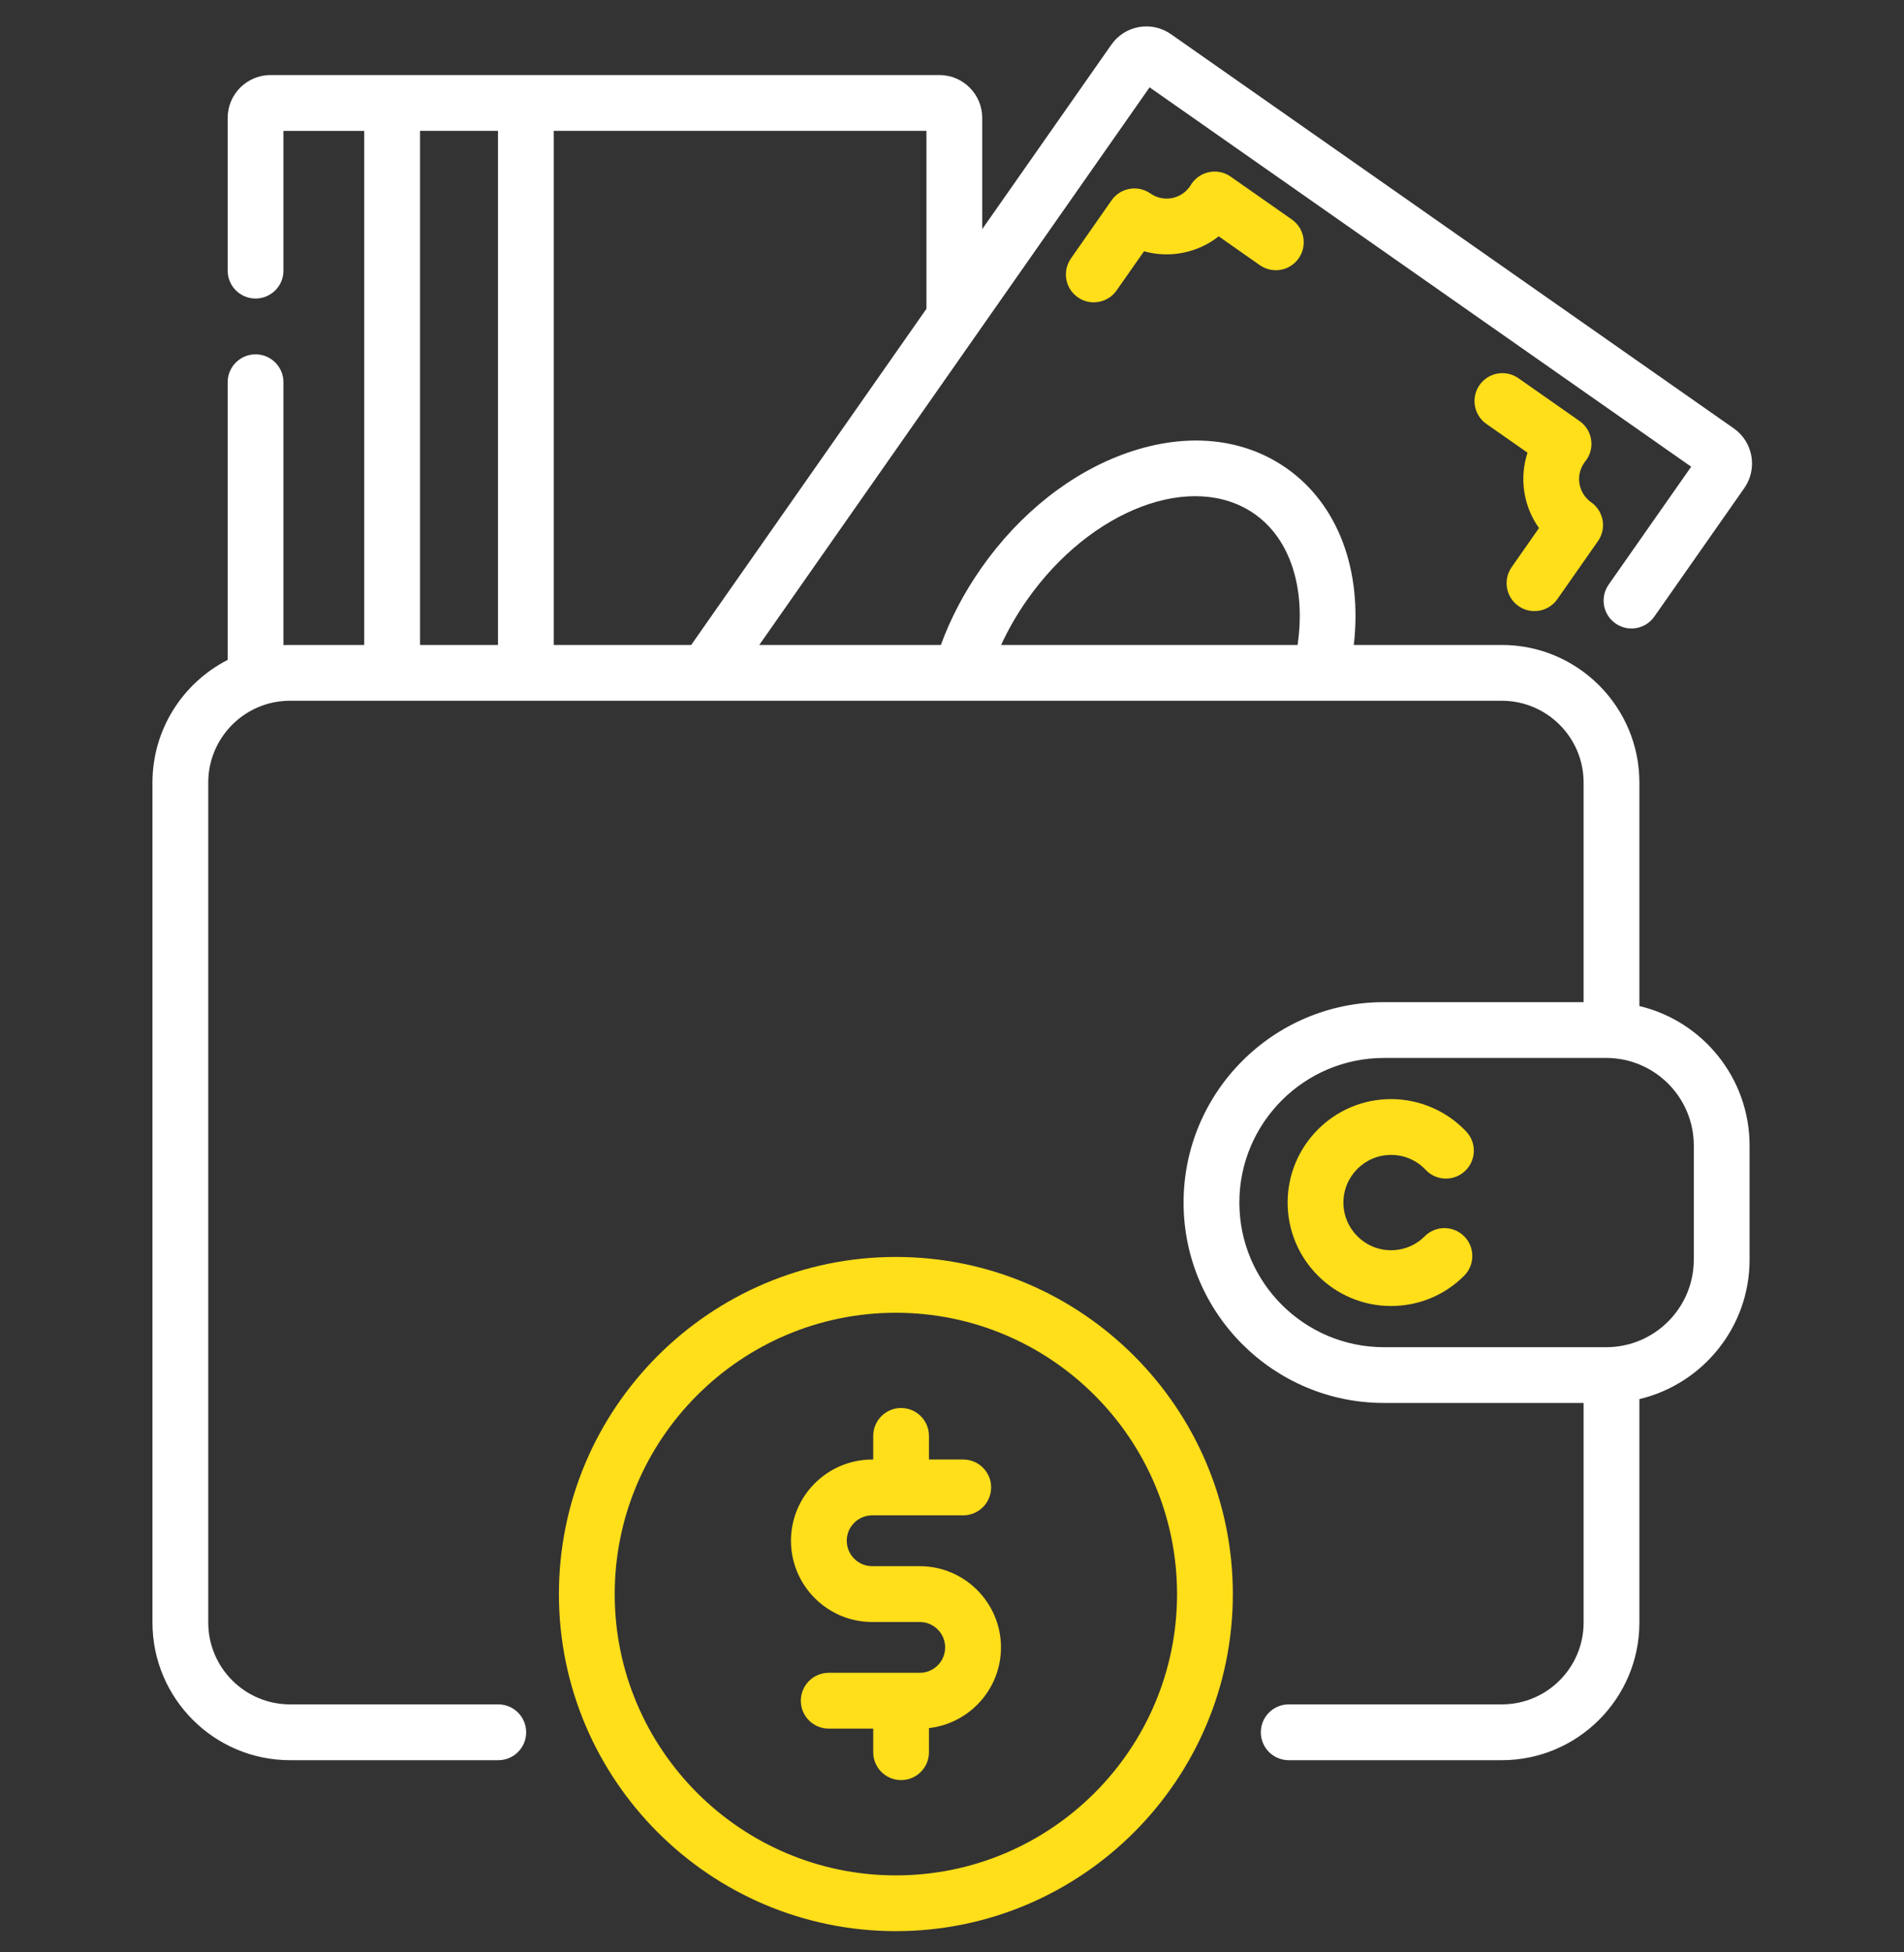
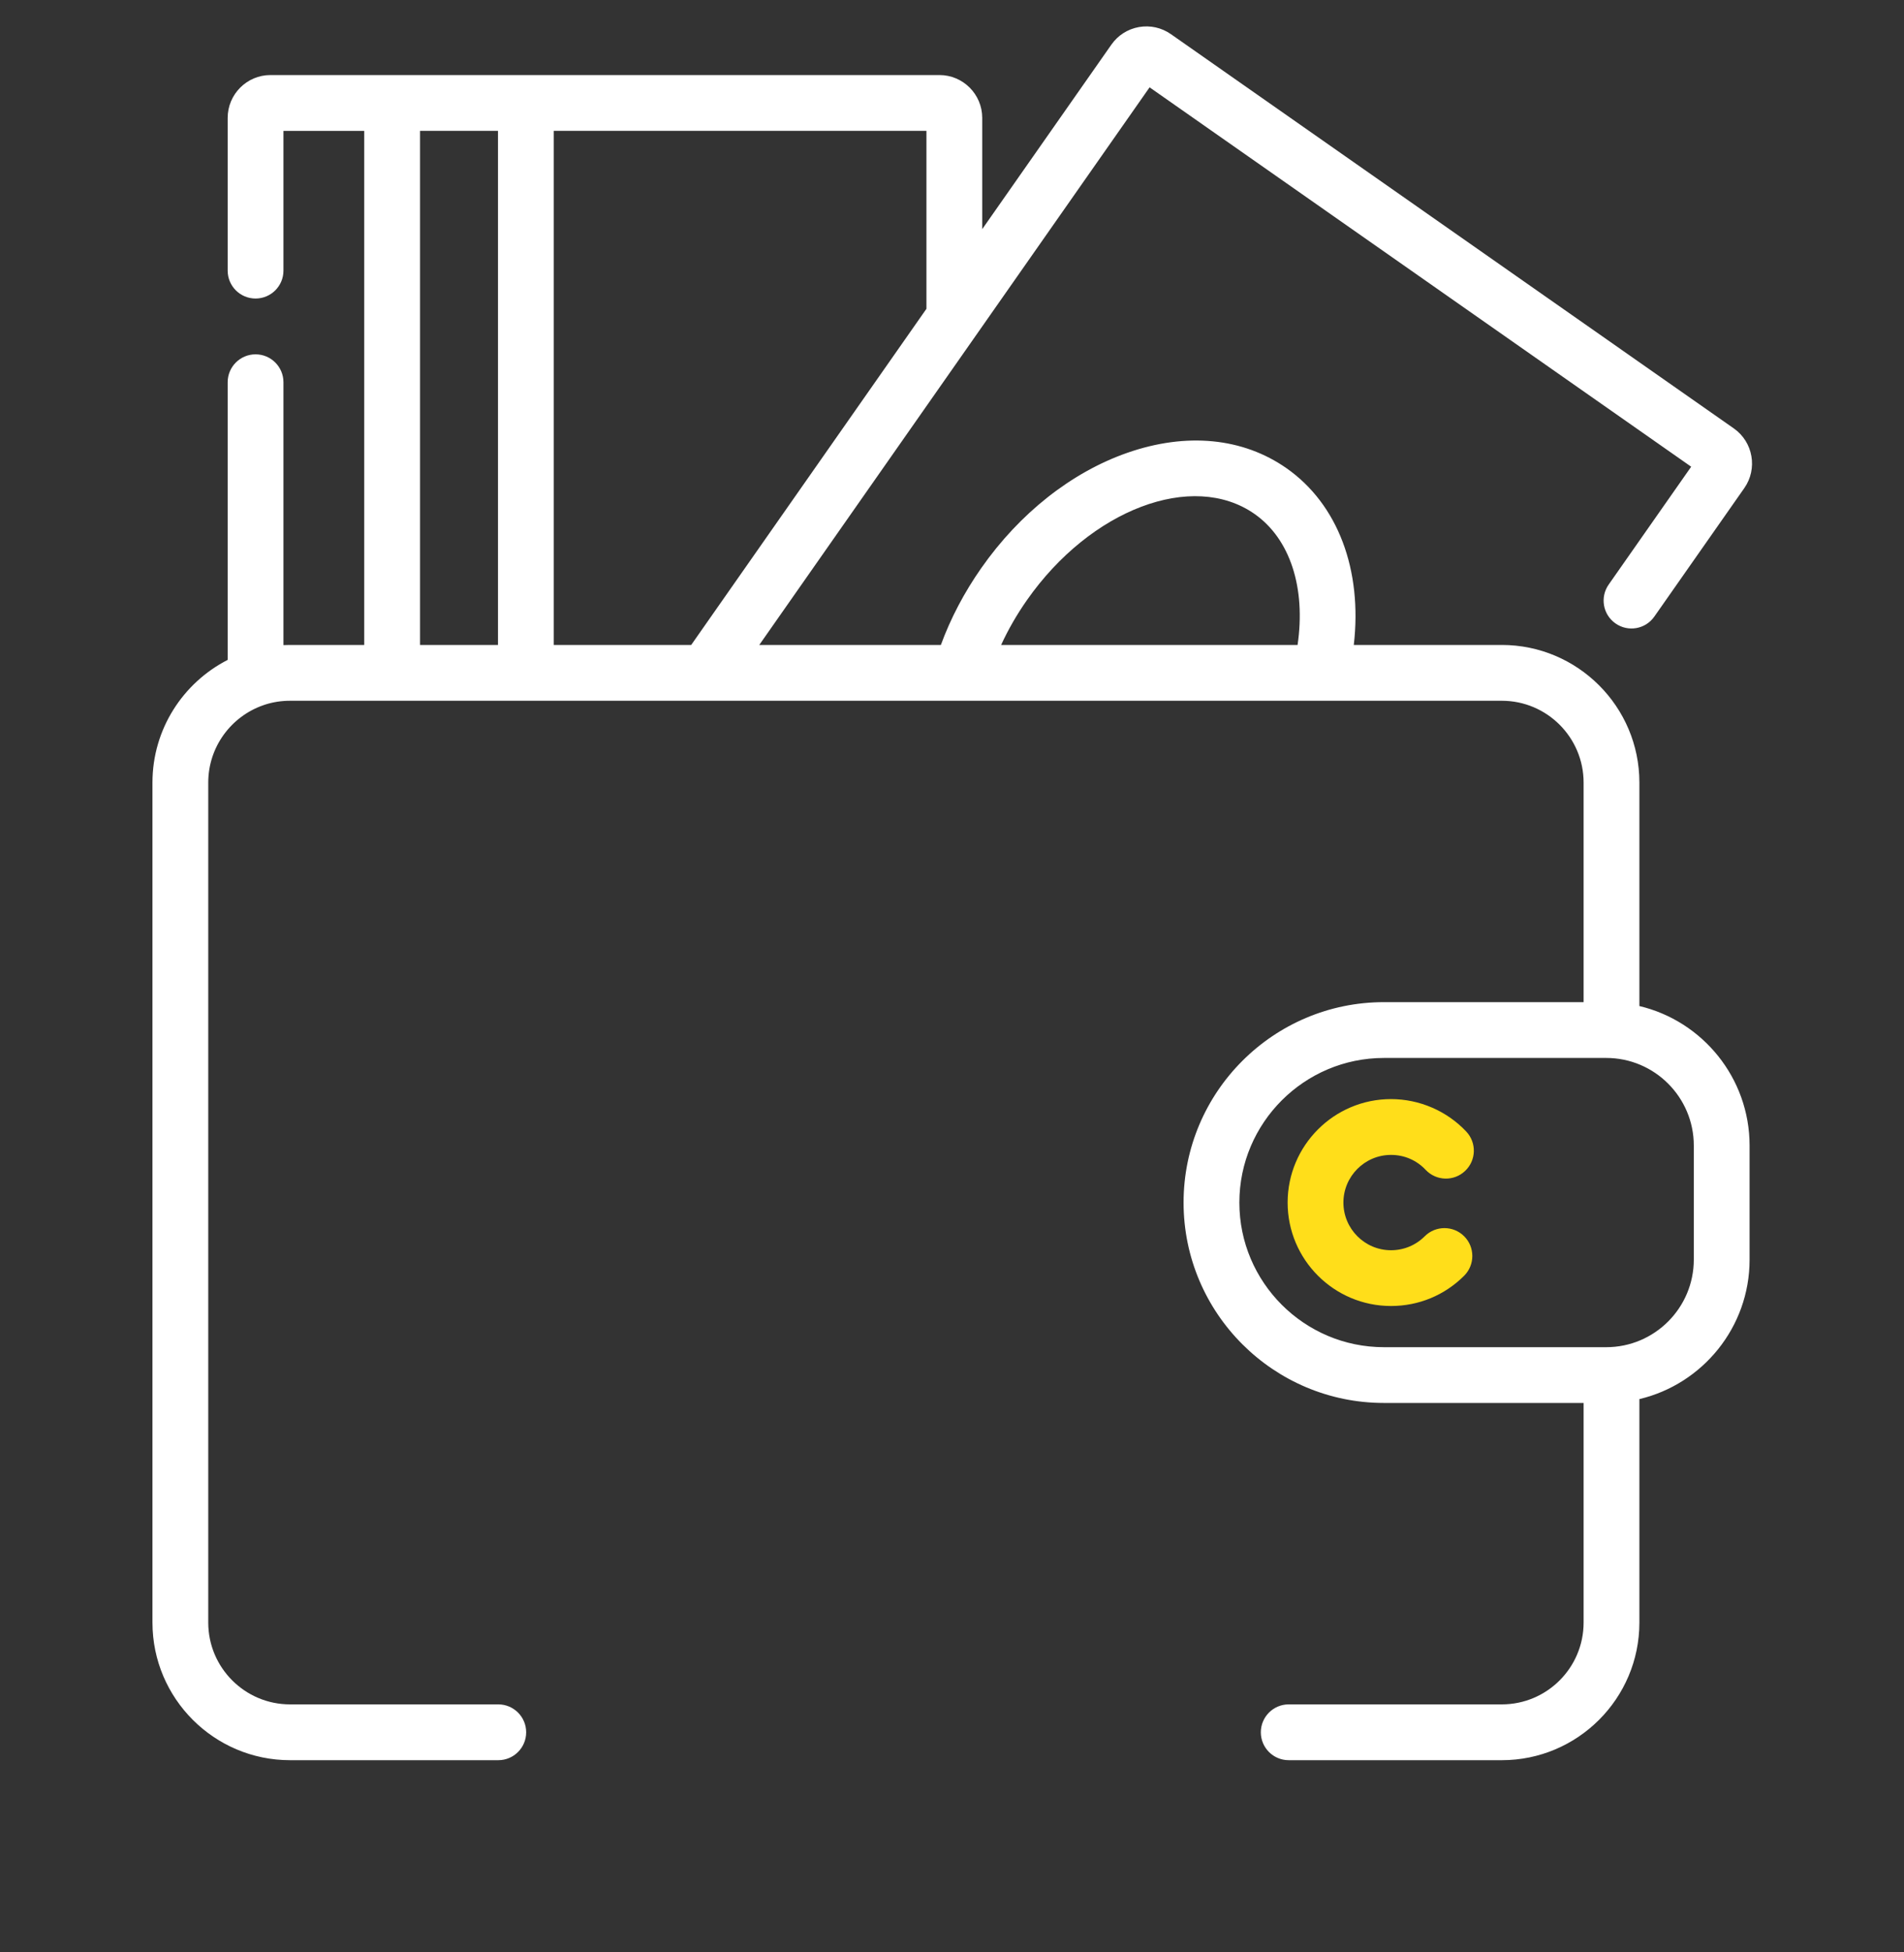
<svg xmlns="http://www.w3.org/2000/svg" width="40" height="41" viewBox="0 0 40 41" fill="none">
  <rect x="0" y="0" width="40" height="41" fill="#333333" stroke="none" />
  <g clip-path="url(#clip0_750_888)">
-     <path d="M25.854 3.709C25.719 3.614 25.551 3.581 25.39 3.617C25.229 3.653 25.091 3.755 25.009 3.897C25.006 3.904 25.001 3.911 24.996 3.917C24.808 4.186 24.437 4.251 24.169 4.063C23.903 3.878 23.538 3.942 23.352 4.207L22.499 5.427C22.313 5.692 22.377 6.057 22.642 6.243C22.745 6.315 22.862 6.349 22.978 6.349C23.163 6.349 23.345 6.262 23.458 6.099L24.034 5.277C24.574 5.428 25.161 5.312 25.603 4.963L26.467 5.569C26.733 5.754 27.098 5.69 27.283 5.425C27.469 5.16 27.405 4.794 27.139 4.609L25.854 3.709Z" fill="#FFDE1A" />
-     <path d="M32.332 11.089L31.757 11.911C31.572 12.176 31.636 12.541 31.901 12.727C32.003 12.799 32.121 12.833 32.237 12.833C32.421 12.833 32.603 12.746 32.717 12.583L33.571 11.363C33.757 11.098 33.692 10.733 33.427 10.547C33.159 10.359 33.093 9.988 33.282 9.719C33.286 9.713 33.29 9.706 33.295 9.7C33.402 9.574 33.45 9.41 33.429 9.247C33.408 9.083 33.319 8.936 33.184 8.842L31.899 7.942C31.634 7.756 31.268 7.821 31.083 8.086C30.897 8.351 30.962 8.716 31.226 8.902L32.091 9.507C31.914 10.042 32.006 10.633 32.332 11.089Z" fill="#FFDE1A" />
-     <path d="M29.223 24.253C29.502 24.253 29.76 24.364 29.951 24.567C30.173 24.802 30.544 24.813 30.779 24.59C31.015 24.368 31.025 23.997 30.803 23.762C30.395 23.329 29.819 23.081 29.223 23.081C28.025 23.081 27.051 24.056 27.051 25.254C27.051 26.452 28.025 27.426 29.223 27.426C29.804 27.426 30.349 27.201 30.76 26.79C30.988 26.561 30.988 26.19 30.76 25.962C30.531 25.733 30.16 25.733 29.931 25.962C29.742 26.151 29.491 26.255 29.223 26.255C28.672 26.255 28.223 25.806 28.223 25.254C28.223 24.702 28.672 24.253 29.223 24.253Z" fill="#FFDE1A" />
+     <path d="M29.223 24.253C29.502 24.253 29.76 24.364 29.951 24.567C30.173 24.802 30.544 24.813 30.779 24.59C31.015 24.368 31.025 23.997 30.803 23.762C30.395 23.329 29.819 23.081 29.223 23.081C28.025 23.081 27.051 24.056 27.051 25.254C27.051 26.452 28.025 27.426 29.223 27.426C29.804 27.426 30.349 27.201 30.76 26.79C30.988 26.561 30.988 26.19 30.76 25.962C30.531 25.733 30.16 25.733 29.931 25.962C29.742 26.151 29.491 26.255 29.223 26.255C28.672 26.255 28.223 25.806 28.223 25.254C28.223 24.702 28.672 24.253 29.223 24.253" fill="#FFDE1A" />
    <path d="M34.441 21.127V16.434C34.441 14.84 33.144 13.544 31.551 13.544H28.441C28.623 11.973 28.11 10.591 27.028 9.833C26.111 9.191 24.924 9.076 23.683 9.509C22.511 9.918 21.421 10.778 20.614 11.931C20.257 12.441 19.972 12.982 19.766 13.544H15.951L24.151 1.834L35.529 9.801L33.795 12.277C33.61 12.542 33.674 12.907 33.939 13.092C34.204 13.278 34.569 13.214 34.755 12.948L36.645 10.25C36.929 9.844 36.831 9.282 36.425 8.997L24.6 0.718C24.403 0.58 24.165 0.527 23.928 0.568C23.692 0.61 23.486 0.741 23.348 0.938L20.635 4.812V2.476C20.635 1.98 20.232 1.576 19.736 1.576H5.682C5.186 1.576 4.783 1.98 4.783 2.476V5.683C4.783 6.007 5.045 6.269 5.369 6.269C5.692 6.269 5.955 6.007 5.955 5.683V2.749H7.652V13.544H6.093C6.047 13.544 6.001 13.545 5.955 13.547V8.027C5.955 7.704 5.692 7.441 5.369 7.441C5.045 7.441 4.783 7.704 4.783 8.027V13.858C3.846 14.337 3.203 15.312 3.203 16.434V34.074C3.203 35.668 4.5 36.964 6.093 36.964H10.468C10.792 36.964 11.054 36.702 11.054 36.378C11.054 36.055 10.792 35.792 10.468 35.792H6.093C5.146 35.792 4.375 35.022 4.375 34.074V16.434C4.375 15.683 4.859 15.043 5.531 14.81C5.546 14.806 5.561 14.801 5.575 14.795C5.739 14.743 5.913 14.716 6.093 14.716H31.551C32.498 14.716 33.269 15.486 33.269 16.434V21.045H29.074C26.753 21.045 24.865 22.933 24.865 25.254C24.865 27.575 26.753 29.462 29.074 29.462H33.269V34.074C33.269 35.022 32.498 35.792 31.551 35.792H27.074C26.75 35.792 26.488 36.055 26.488 36.378C26.488 36.702 26.75 36.964 27.074 36.964H31.551C33.144 36.964 34.441 35.668 34.441 34.074V29.381C35.767 29.067 36.756 27.873 36.756 26.453V24.056C36.755 22.635 35.766 21.441 34.441 21.127ZM21.574 12.603C22.91 10.695 25.055 9.883 26.356 10.793C27.105 11.318 27.435 12.347 27.26 13.544H21.032C21.181 13.22 21.362 12.905 21.574 12.603ZM19.463 6.485L14.521 13.544H11.634V2.748H19.463V6.485ZM8.824 2.748H10.462V13.544H8.824V2.748ZM35.584 26.452C35.584 27.466 34.759 28.291 33.745 28.291H29.074C27.4 28.291 26.037 26.928 26.037 25.254C26.037 23.58 27.4 22.217 29.074 22.217H33.745C34.759 22.217 35.584 23.042 35.584 24.056V26.452Z" fill="white" />
-     <path d="M18.821 26.396C14.918 26.396 11.742 29.572 11.742 33.476C11.742 37.379 14.918 40.554 18.821 40.554C22.724 40.554 25.9 37.379 25.9 33.476C25.9 29.572 22.724 26.396 18.821 26.396ZM18.821 39.383C15.564 39.383 12.914 36.733 12.914 33.476C12.914 30.218 15.564 27.568 18.821 27.568C22.078 27.568 24.728 30.218 24.728 33.476C24.728 36.733 22.078 39.383 18.821 39.383Z" fill="#FFDE1A" />
-     <path d="M19.323 32.89H18.323C18.029 32.89 17.789 32.65 17.789 32.355C17.789 32.061 18.029 31.822 18.323 31.822H20.236C20.559 31.822 20.822 31.559 20.822 31.235C20.822 30.912 20.559 30.65 20.236 30.65H19.516V30.154C19.516 29.831 19.254 29.568 18.93 29.568C18.607 29.568 18.345 29.831 18.345 30.154V30.65H18.323C17.383 30.65 16.617 31.415 16.617 32.355C16.617 33.296 17.383 34.062 18.323 34.062H19.323C19.617 34.062 19.856 34.301 19.856 34.595C19.856 34.89 19.617 35.129 19.323 35.129H17.41C17.086 35.129 16.824 35.392 16.824 35.715C16.824 36.039 17.086 36.301 17.41 36.301H18.345V36.796C18.345 37.12 18.607 37.382 18.93 37.382C19.254 37.382 19.516 37.12 19.516 36.796V36.29C20.366 36.193 21.029 35.471 21.029 34.595C21.028 33.655 20.263 32.89 19.323 32.89Z" fill="#FFDE1A" />
  </g>
  <defs>
    <clipPath id="clip0_750_888">
      <rect width="40" height="40" fill="white" transform="translate(0 0.555)" />
    </clipPath>
  </defs>
</svg>